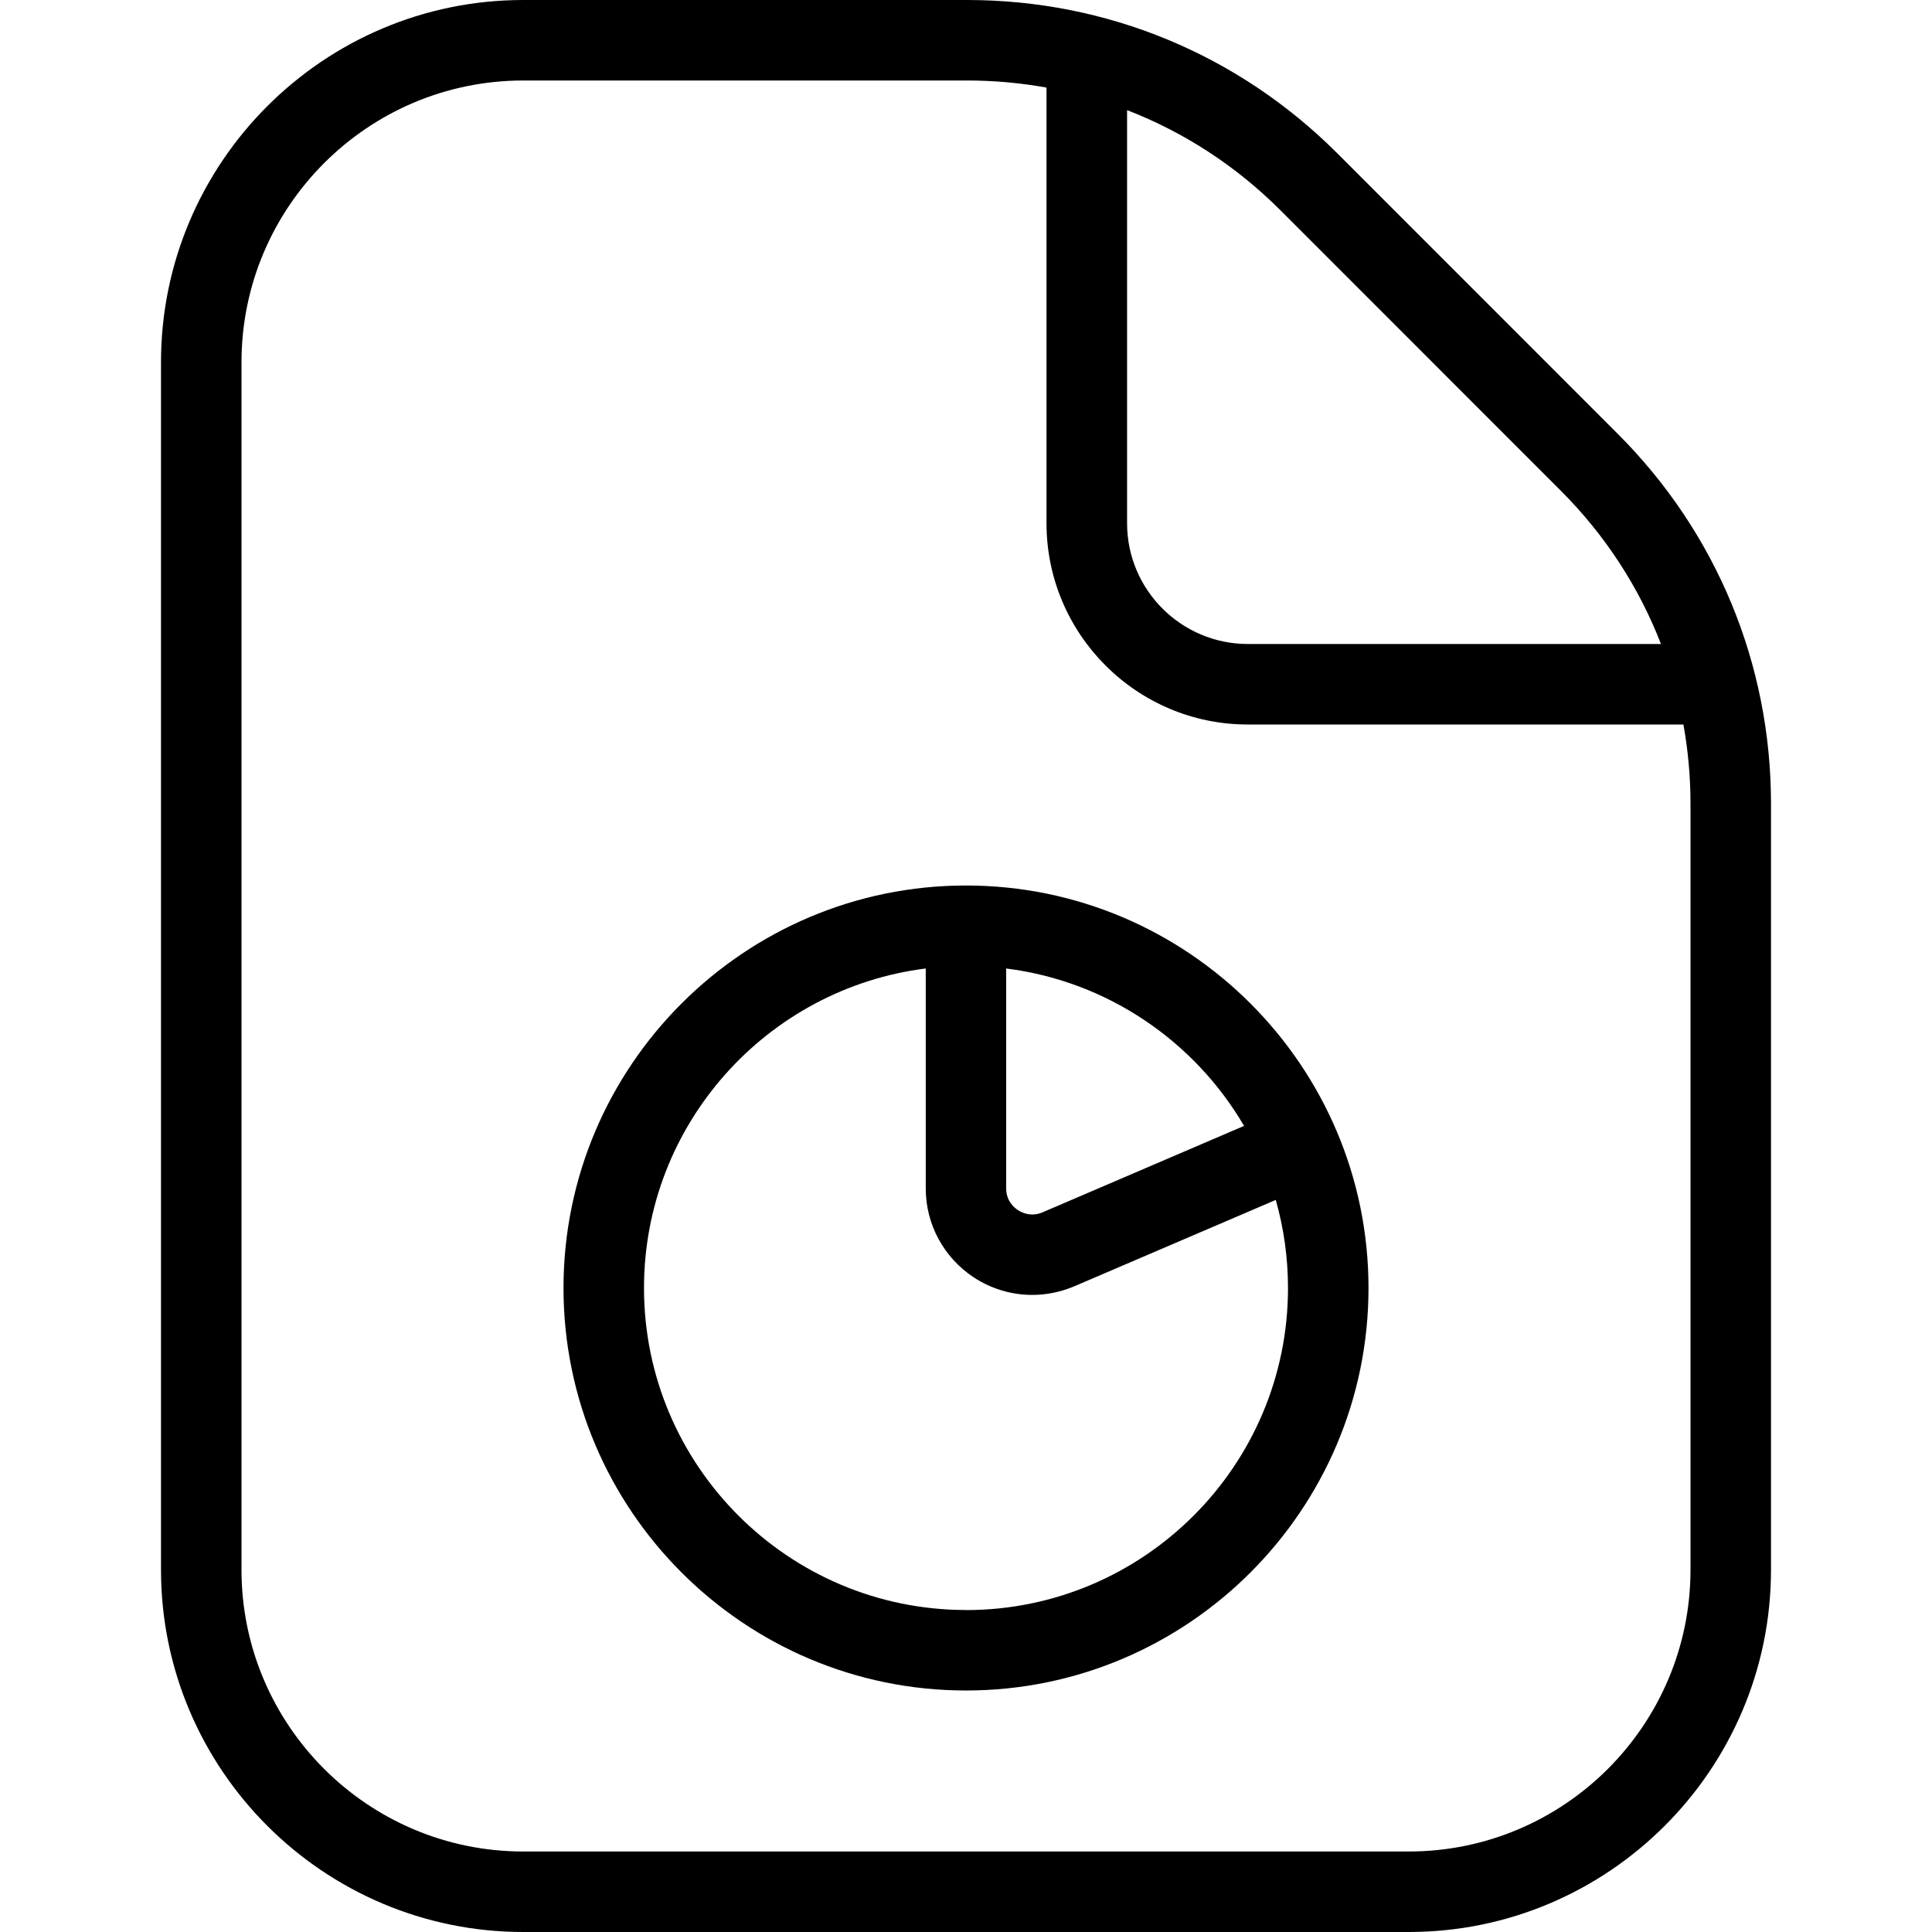
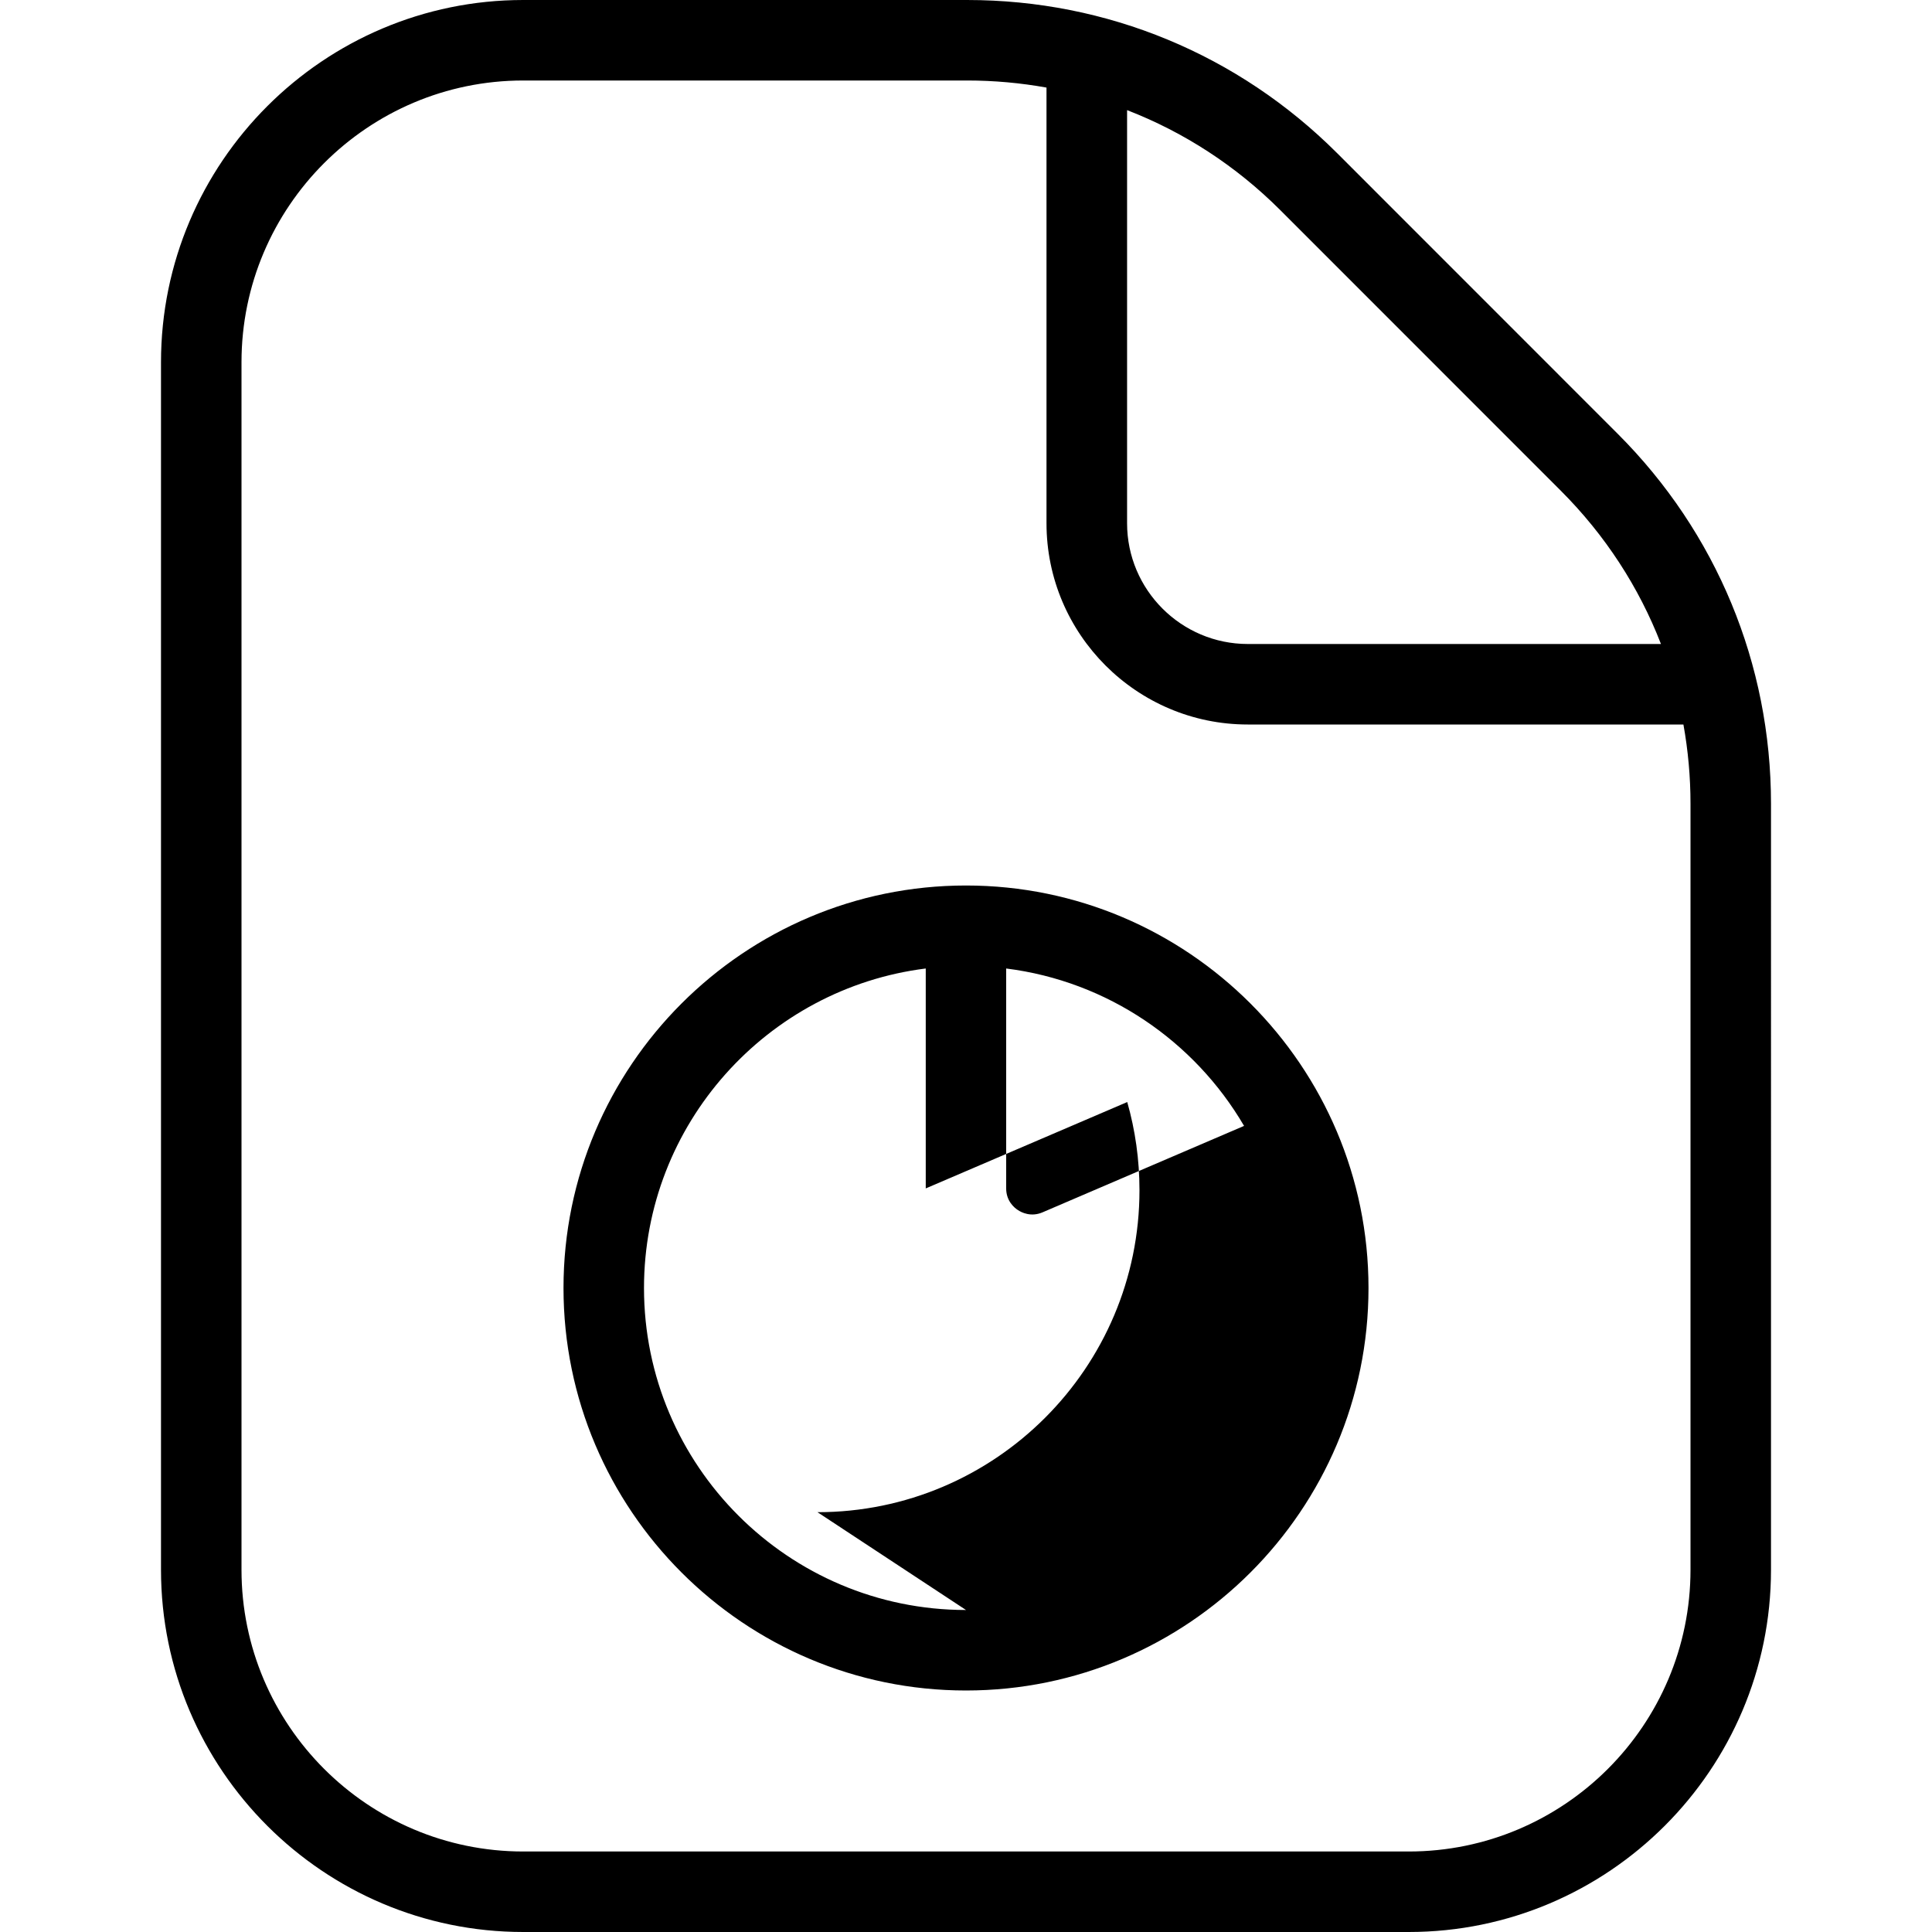
<svg xmlns="http://www.w3.org/2000/svg" id="Layer_1" data-name="Layer 1" viewBox="0 0 24 24" width="512" height="512">
-   <path d="M12,11c-2.757,0-5,2.243-5,5s2.243,5,5,5,5-2.243,5-5-2.243-5-5-5Zm3.455,2.986l-2.504,1.074c-.144,.062-.263,.001-.306-.028-.044-.028-.146-.112-.146-.269v-2.732c1.26,.158,2.34,.904,2.955,1.955Zm-3.455,6.014c-2.206,0-4-1.794-4-4,0-2.036,1.529-3.722,3.5-3.969v2.732c0,.446,.223,.858,.595,1.104,.22,.145,.473,.219,.728,.219,.177,0,.354-.036,.522-.107l2.503-1.073c.099,.348,.152,.715,.152,1.095,0,2.206-1.794,4-4,4ZM20.096,5.389l-3.484-3.485c-1.229-1.228-2.861-1.904-4.597-1.904H6.5C4.019,0,2,2.019,2,4.5v15c0,2.481,2.019,4.5,4.5,4.5h11c2.481,0,4.5-2.019,4.5-4.5V9.985c0-1.737-.677-3.369-1.904-4.596Zm-.707,.707c.551,.551,.971,1.198,1.244,1.904h-5.132c-.827,0-1.5-.673-1.5-1.5V1.368c.705,.273,1.353,.692,1.904,1.243l3.484,3.485Zm1.611,13.404c0,1.93-1.57,3.5-3.5,3.5H6.5c-1.93,0-3.5-1.57-3.5-3.5V4.5c0-1.93,1.57-3.5,3.5-3.5h5.515c.334,0,.663,.03,.985,.088V6.5c0,1.378,1.121,2.5,2.5,2.5h5.412c.058,.322,.088,.651,.088,.985v9.515Z" />
+   <path d="M12,11c-2.757,0-5,2.243-5,5s2.243,5,5,5,5-2.243,5-5-2.243-5-5-5Zm3.455,2.986l-2.504,1.074c-.144,.062-.263,.001-.306-.028-.044-.028-.146-.112-.146-.269v-2.732c1.26,.158,2.34,.904,2.955,1.955Zm-3.455,6.014c-2.206,0-4-1.794-4-4,0-2.036,1.529-3.722,3.5-3.969v2.732l2.503-1.073c.099,.348,.152,.715,.152,1.095,0,2.206-1.794,4-4,4ZM20.096,5.389l-3.484-3.485c-1.229-1.228-2.861-1.904-4.597-1.904H6.5C4.019,0,2,2.019,2,4.5v15c0,2.481,2.019,4.5,4.5,4.5h11c2.481,0,4.5-2.019,4.5-4.5V9.985c0-1.737-.677-3.369-1.904-4.596Zm-.707,.707c.551,.551,.971,1.198,1.244,1.904h-5.132c-.827,0-1.5-.673-1.5-1.5V1.368c.705,.273,1.353,.692,1.904,1.243l3.484,3.485Zm1.611,13.404c0,1.93-1.57,3.5-3.5,3.5H6.5c-1.93,0-3.5-1.57-3.5-3.5V4.5c0-1.93,1.57-3.5,3.5-3.5h5.515c.334,0,.663,.03,.985,.088V6.5c0,1.378,1.121,2.5,2.5,2.5h5.412c.058,.322,.088,.651,.088,.985v9.515Z" />
</svg>